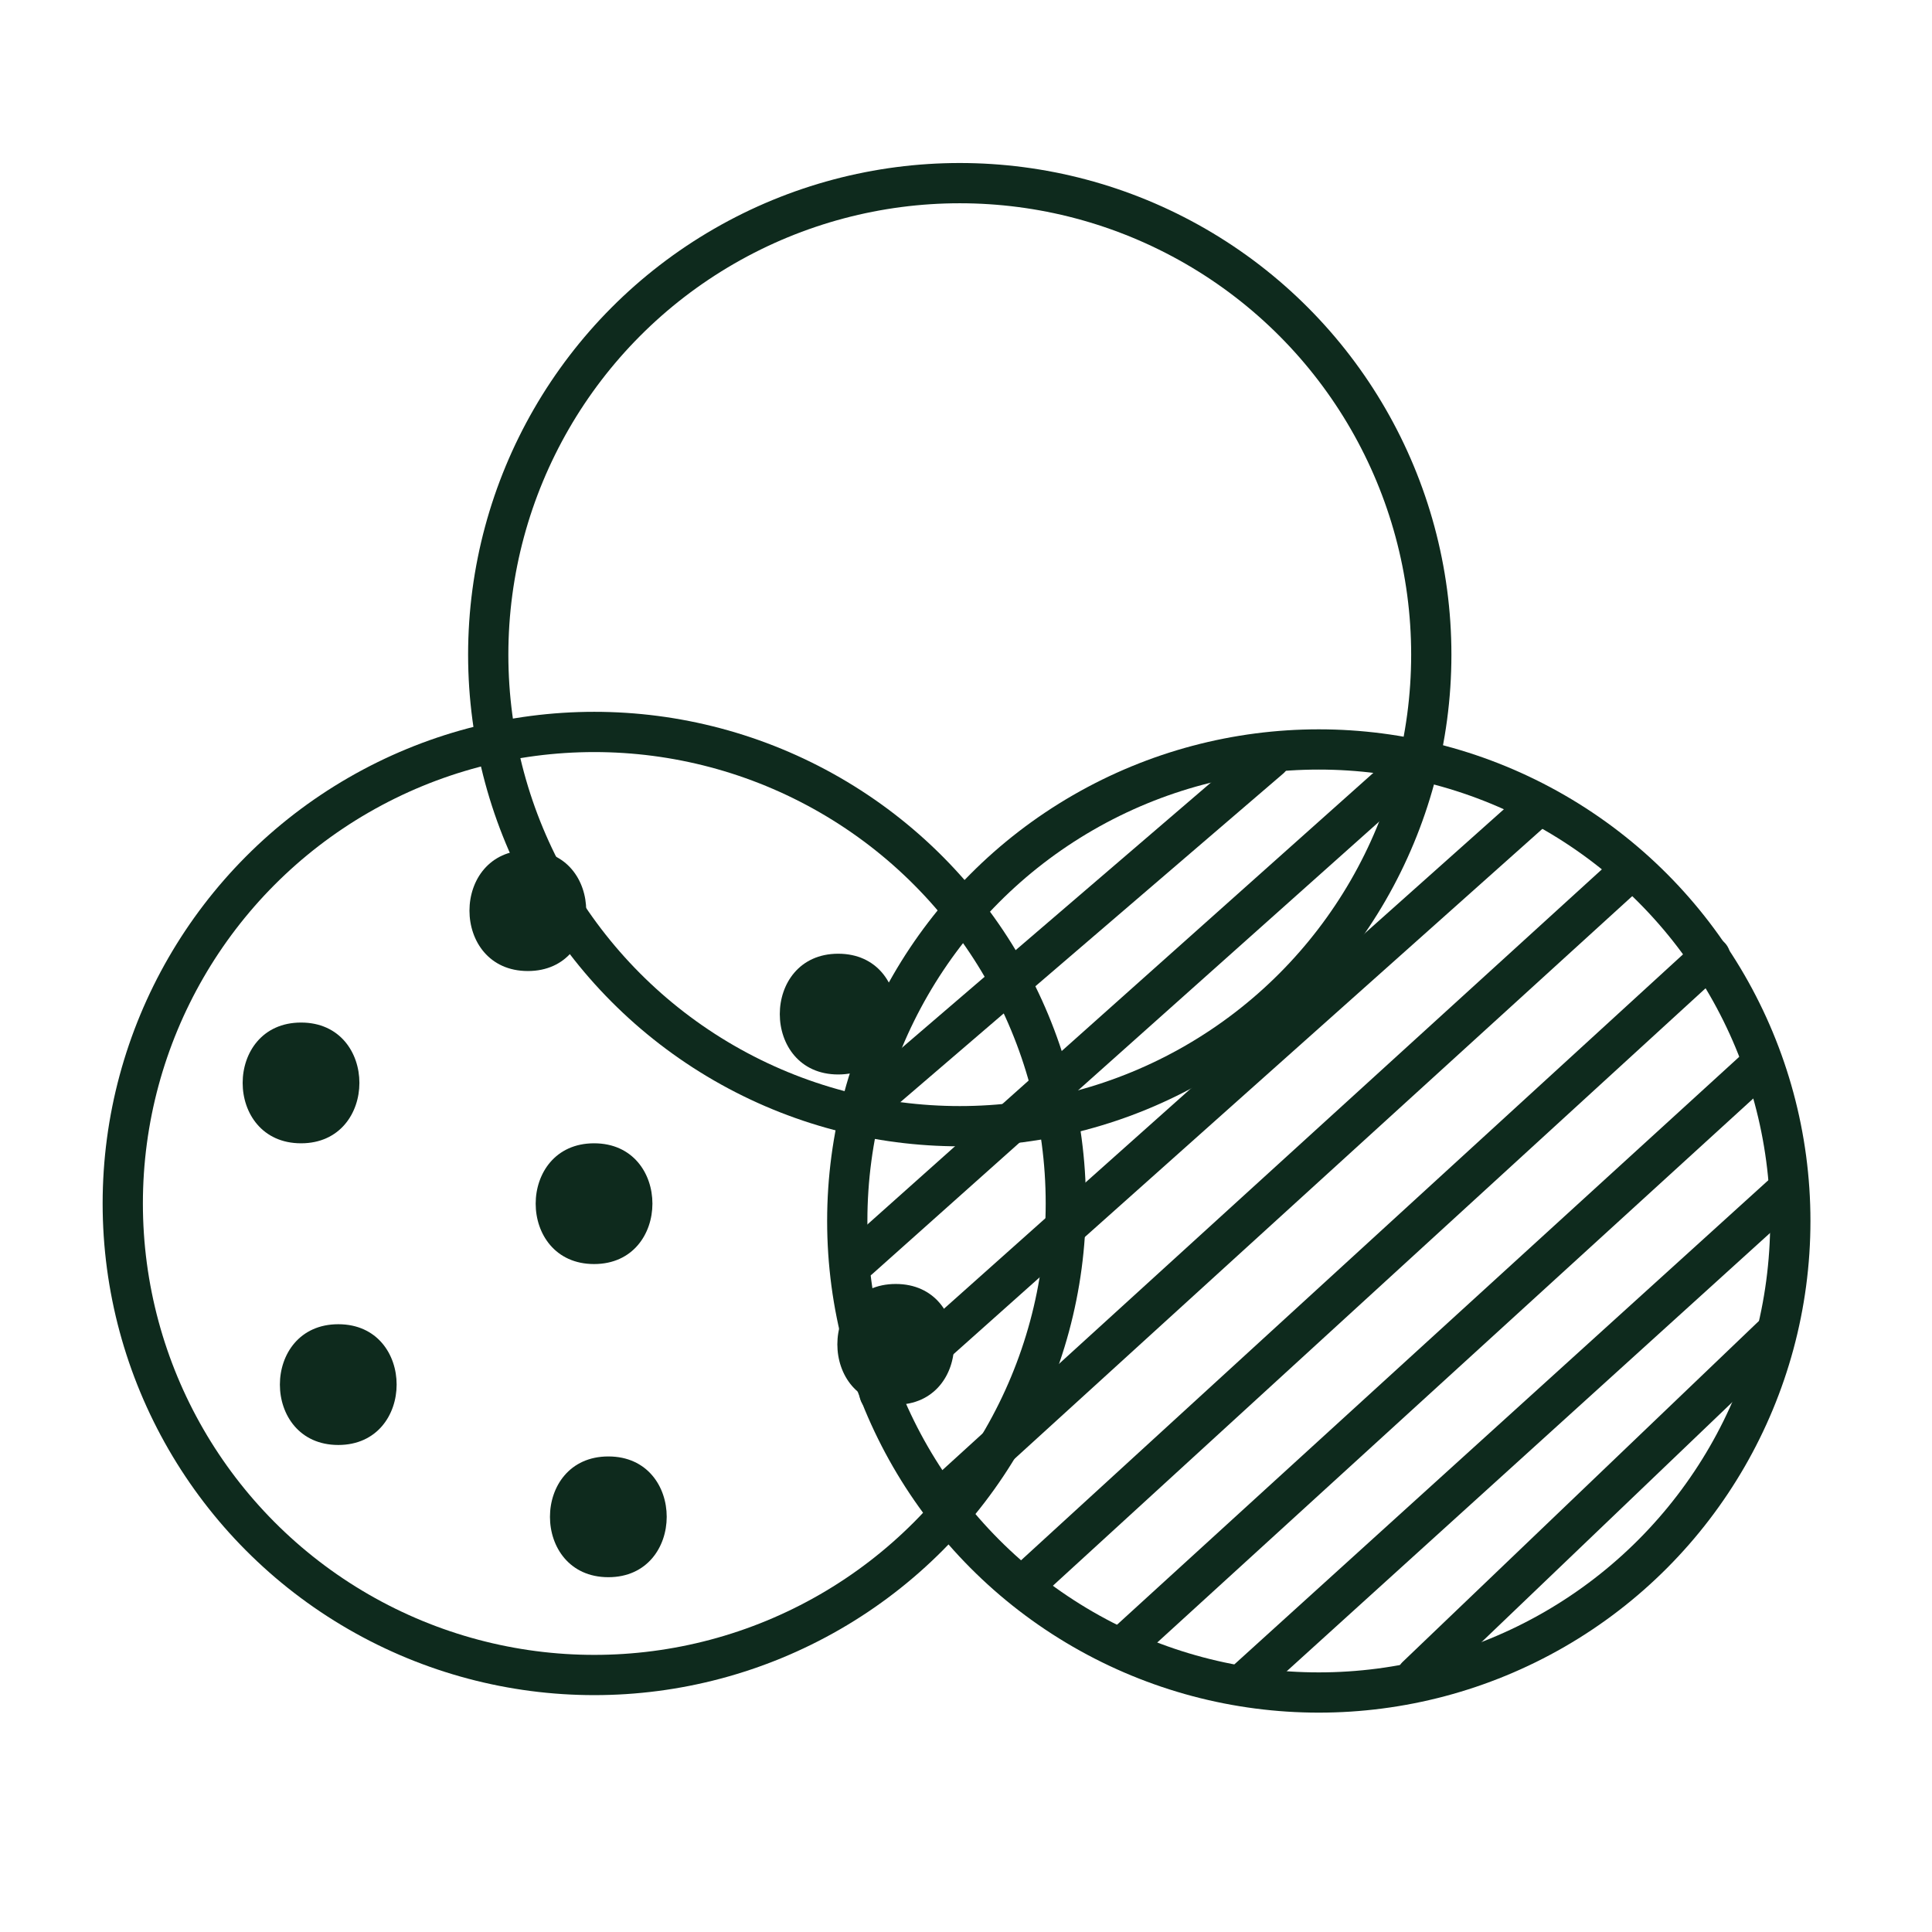
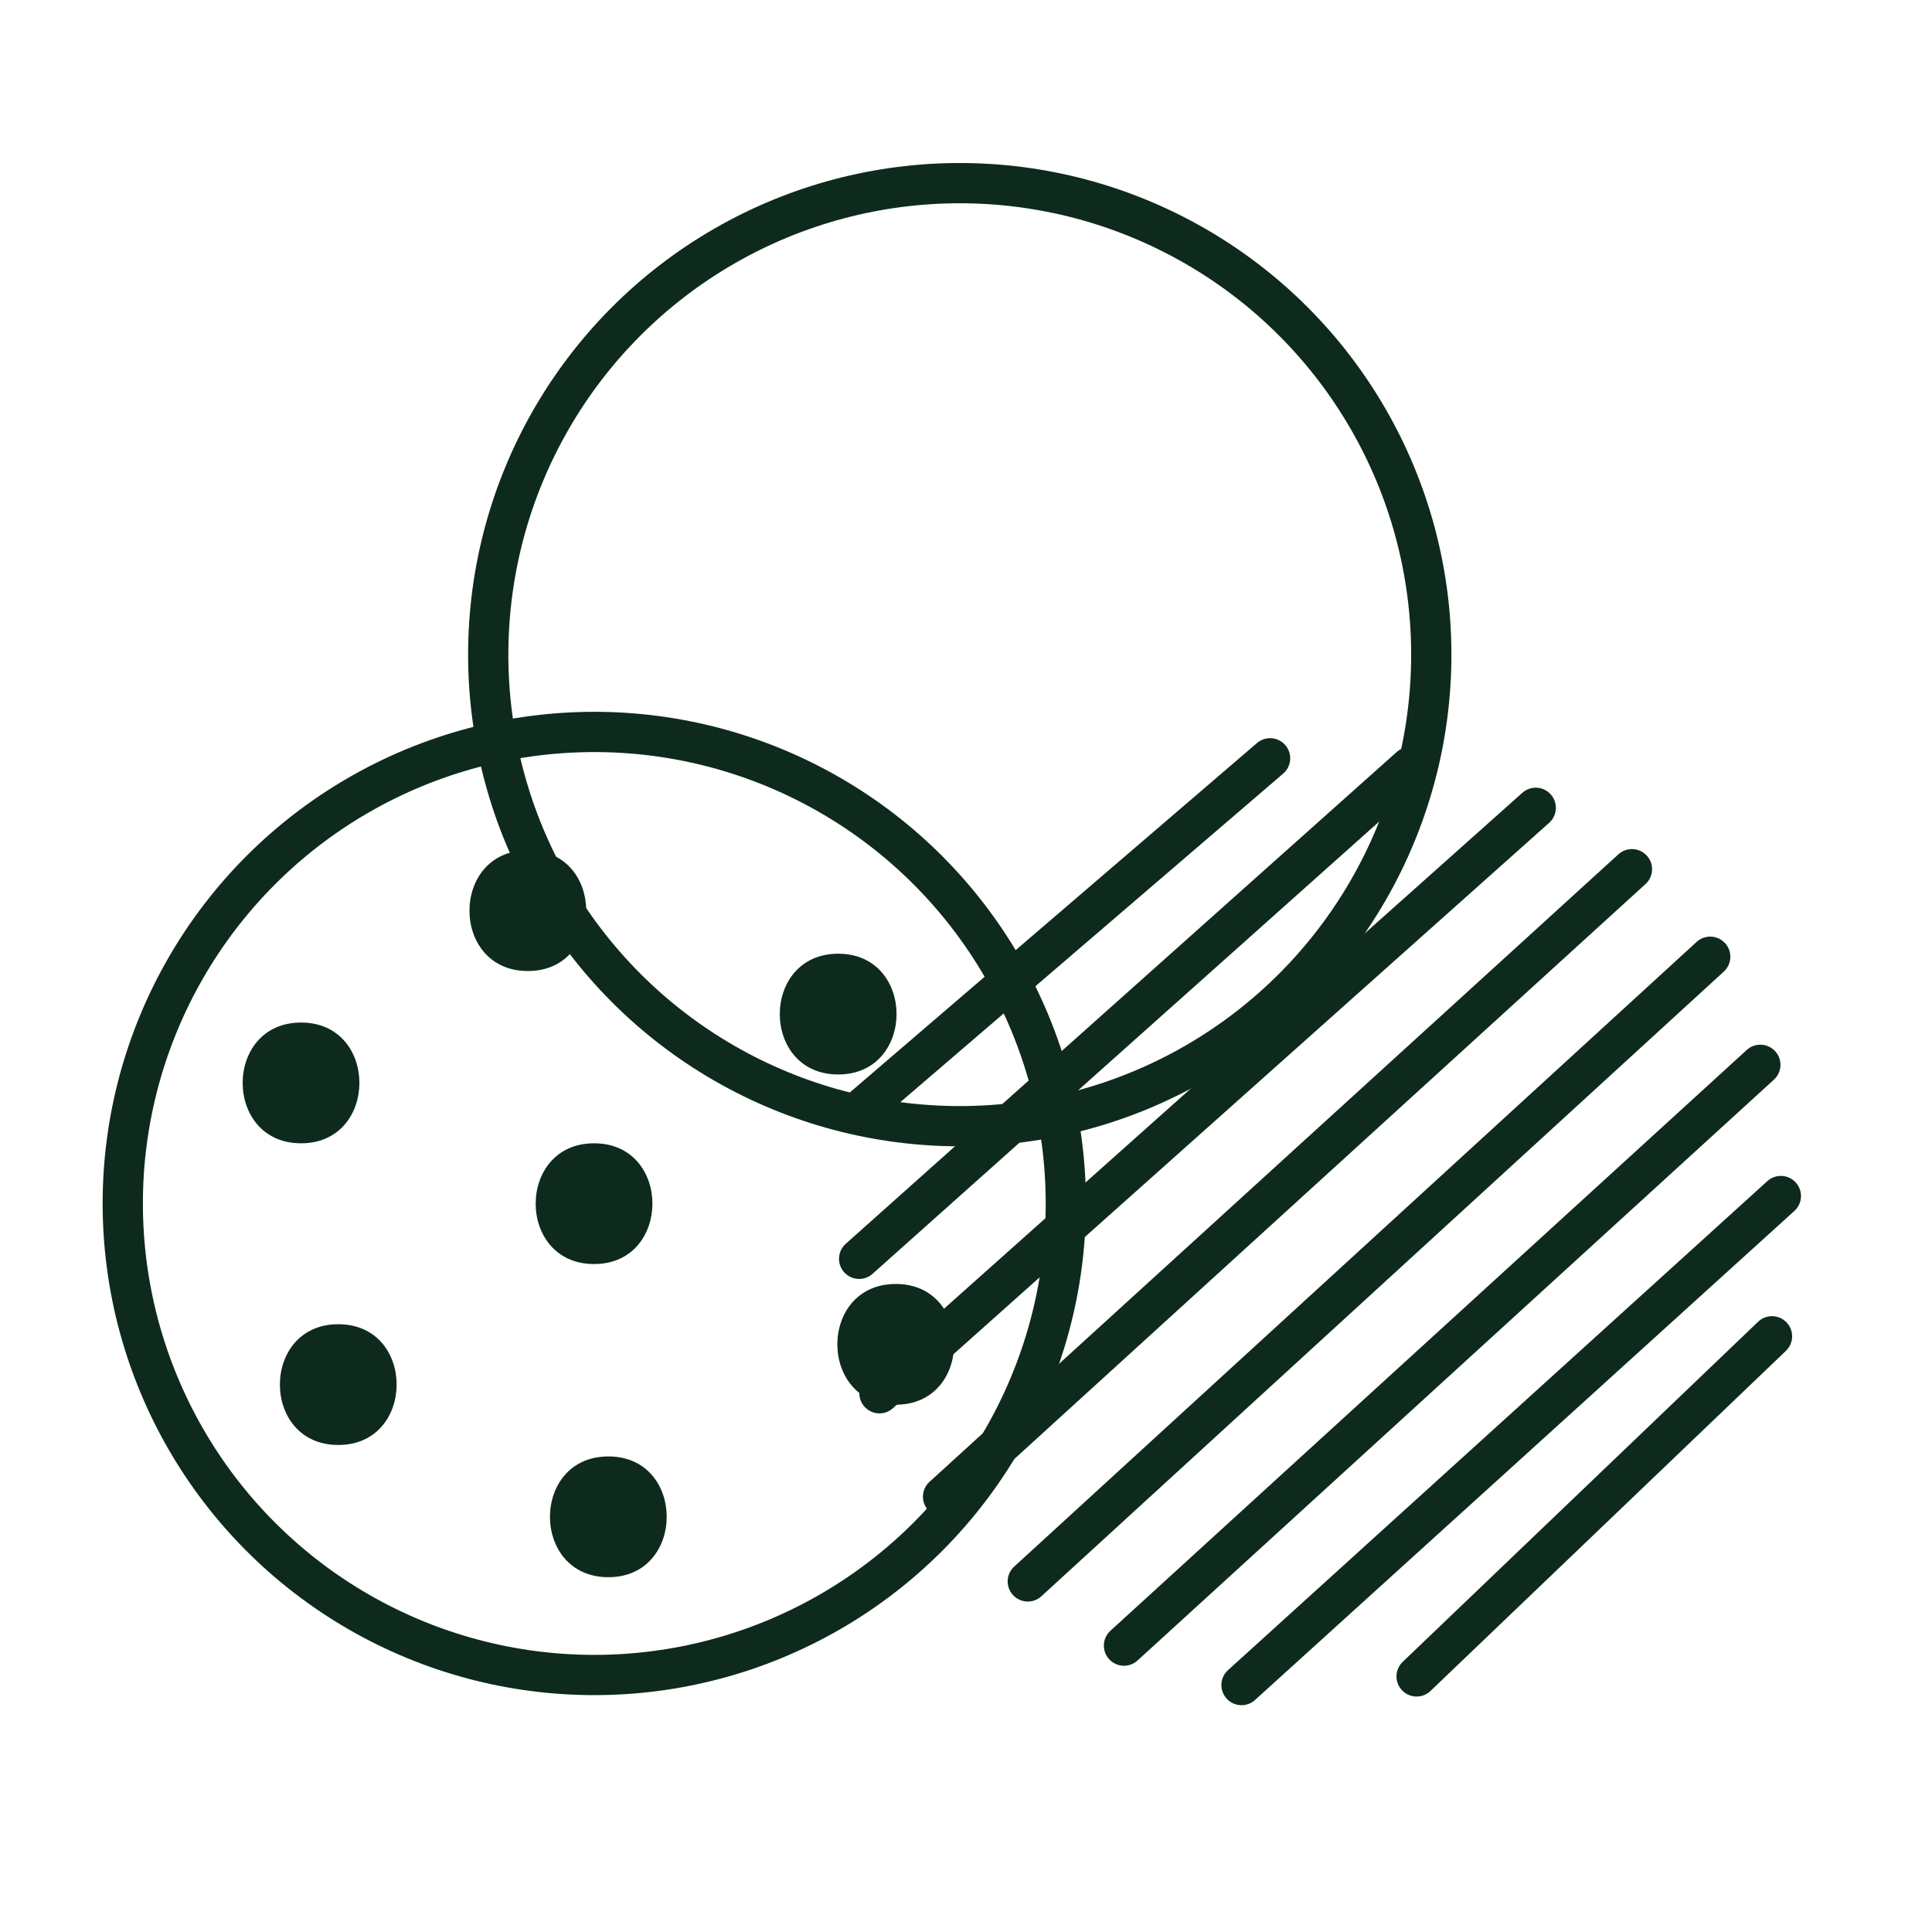
<svg xmlns="http://www.w3.org/2000/svg" id="Vrstva_2" viewBox="0 0 96 96">
  <defs>
    <style>.cls-1{fill:none;stroke:#0e2a1d;stroke-linecap:round;stroke-linejoin:round;stroke-width:2px;}.cls-2{fill:#0e2a1d;stroke-width:0px;}</style>
  </defs>
  <circle class="cls-1" cx="29.53" cy="59.8" r="23.43" />
  <path class="cls-2" d="M26.23,48.25c3.86,0,3.87-6,0-6s-3.87,6,0,6h0Z" />
  <path class="cls-2" d="M41.65,53.39c3.86,0,3.87-6,0-6s-3.87,6,0,6h0Z" />
  <path class="cls-2" d="M14.96,56.81c3.86,0,3.87-6,0-6s-3.87,6,0,6h0Z" />
  <path class="cls-2" d="M29.52,62.81c3.86,0,3.87-6,0-6s-3.87,6,0,6h0Z" />
  <path class="cls-2" d="M44.51,69.8c3.86,0,3.87-6,0-6s-3.87,6,0,6h0Z" />
  <path class="cls-2" d="M30.23,78.37c3.86,0,3.87-6,0-6s-3.87,6,0,6h0Z" />
  <path class="cls-2" d="M16.81,71.8c3.86,0,3.87-6,0-6s-3.87,6,0,6h0Z" />
-   <circle class="cls-1" cx="65.53" cy="60.67" r="23.43" />
  <line class="cls-1" x1="76.31" y1="40.14" x2="43.7" y2="69.23" />
  <line class="cls-1" x1="88.05" y1="66.4" x2="70.39" y2="83.3" />
  <line class="cls-1" x1="81.09" y1="43.19" x2="46.86" y2="74.37" />
  <line class="cls-1" x1="88.49" y1="59.43" x2="61.69" y2="83.73" />
  <line class="cls-1" x1="84.98" y1="47.54" x2="51.07" y2="78.58" />
  <line class="cls-1" x1="87.47" y1="52.91" x2="55.85" y2="81.77" />
  <line class="cls-1" x1="70.07" y1="38.11" x2="42.69" y2="62.55" />
  <line class="cls-1" x1="63.11" y1="37.68" x2="42.66" y2="55.23" />
  <circle class="cls-1" cx="47.69" cy="32.53" r="23.43" />
</svg>